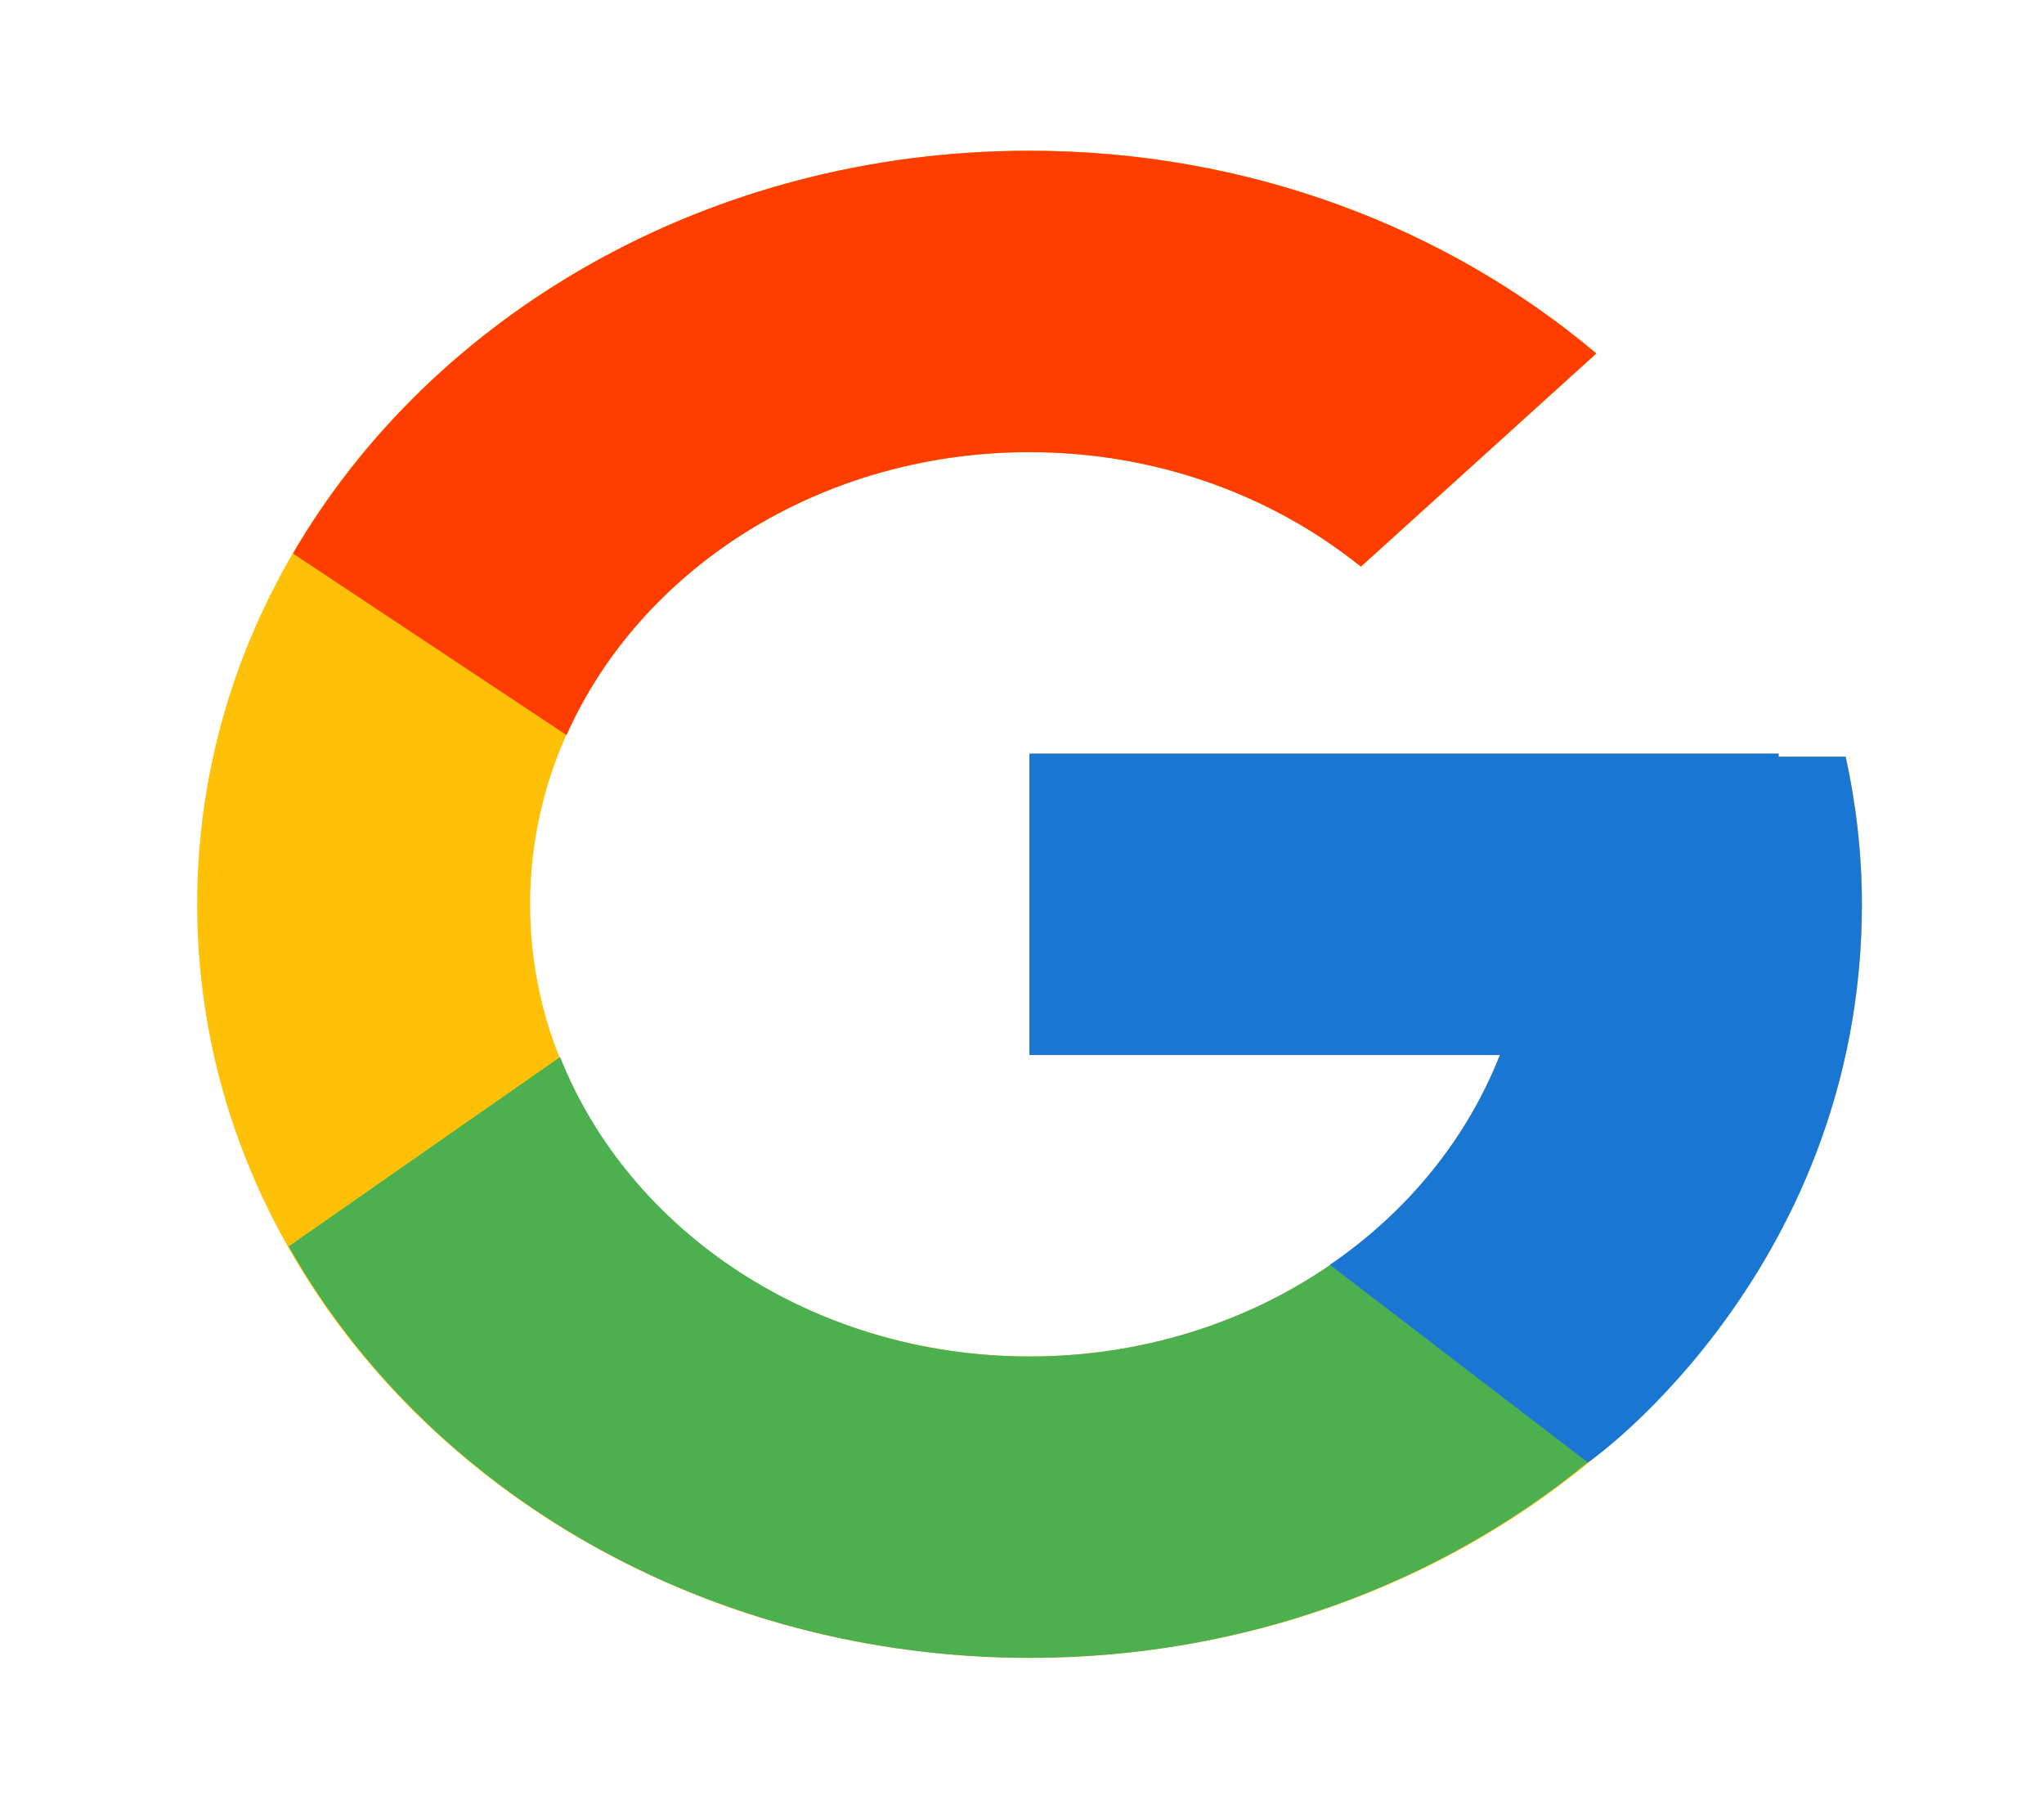
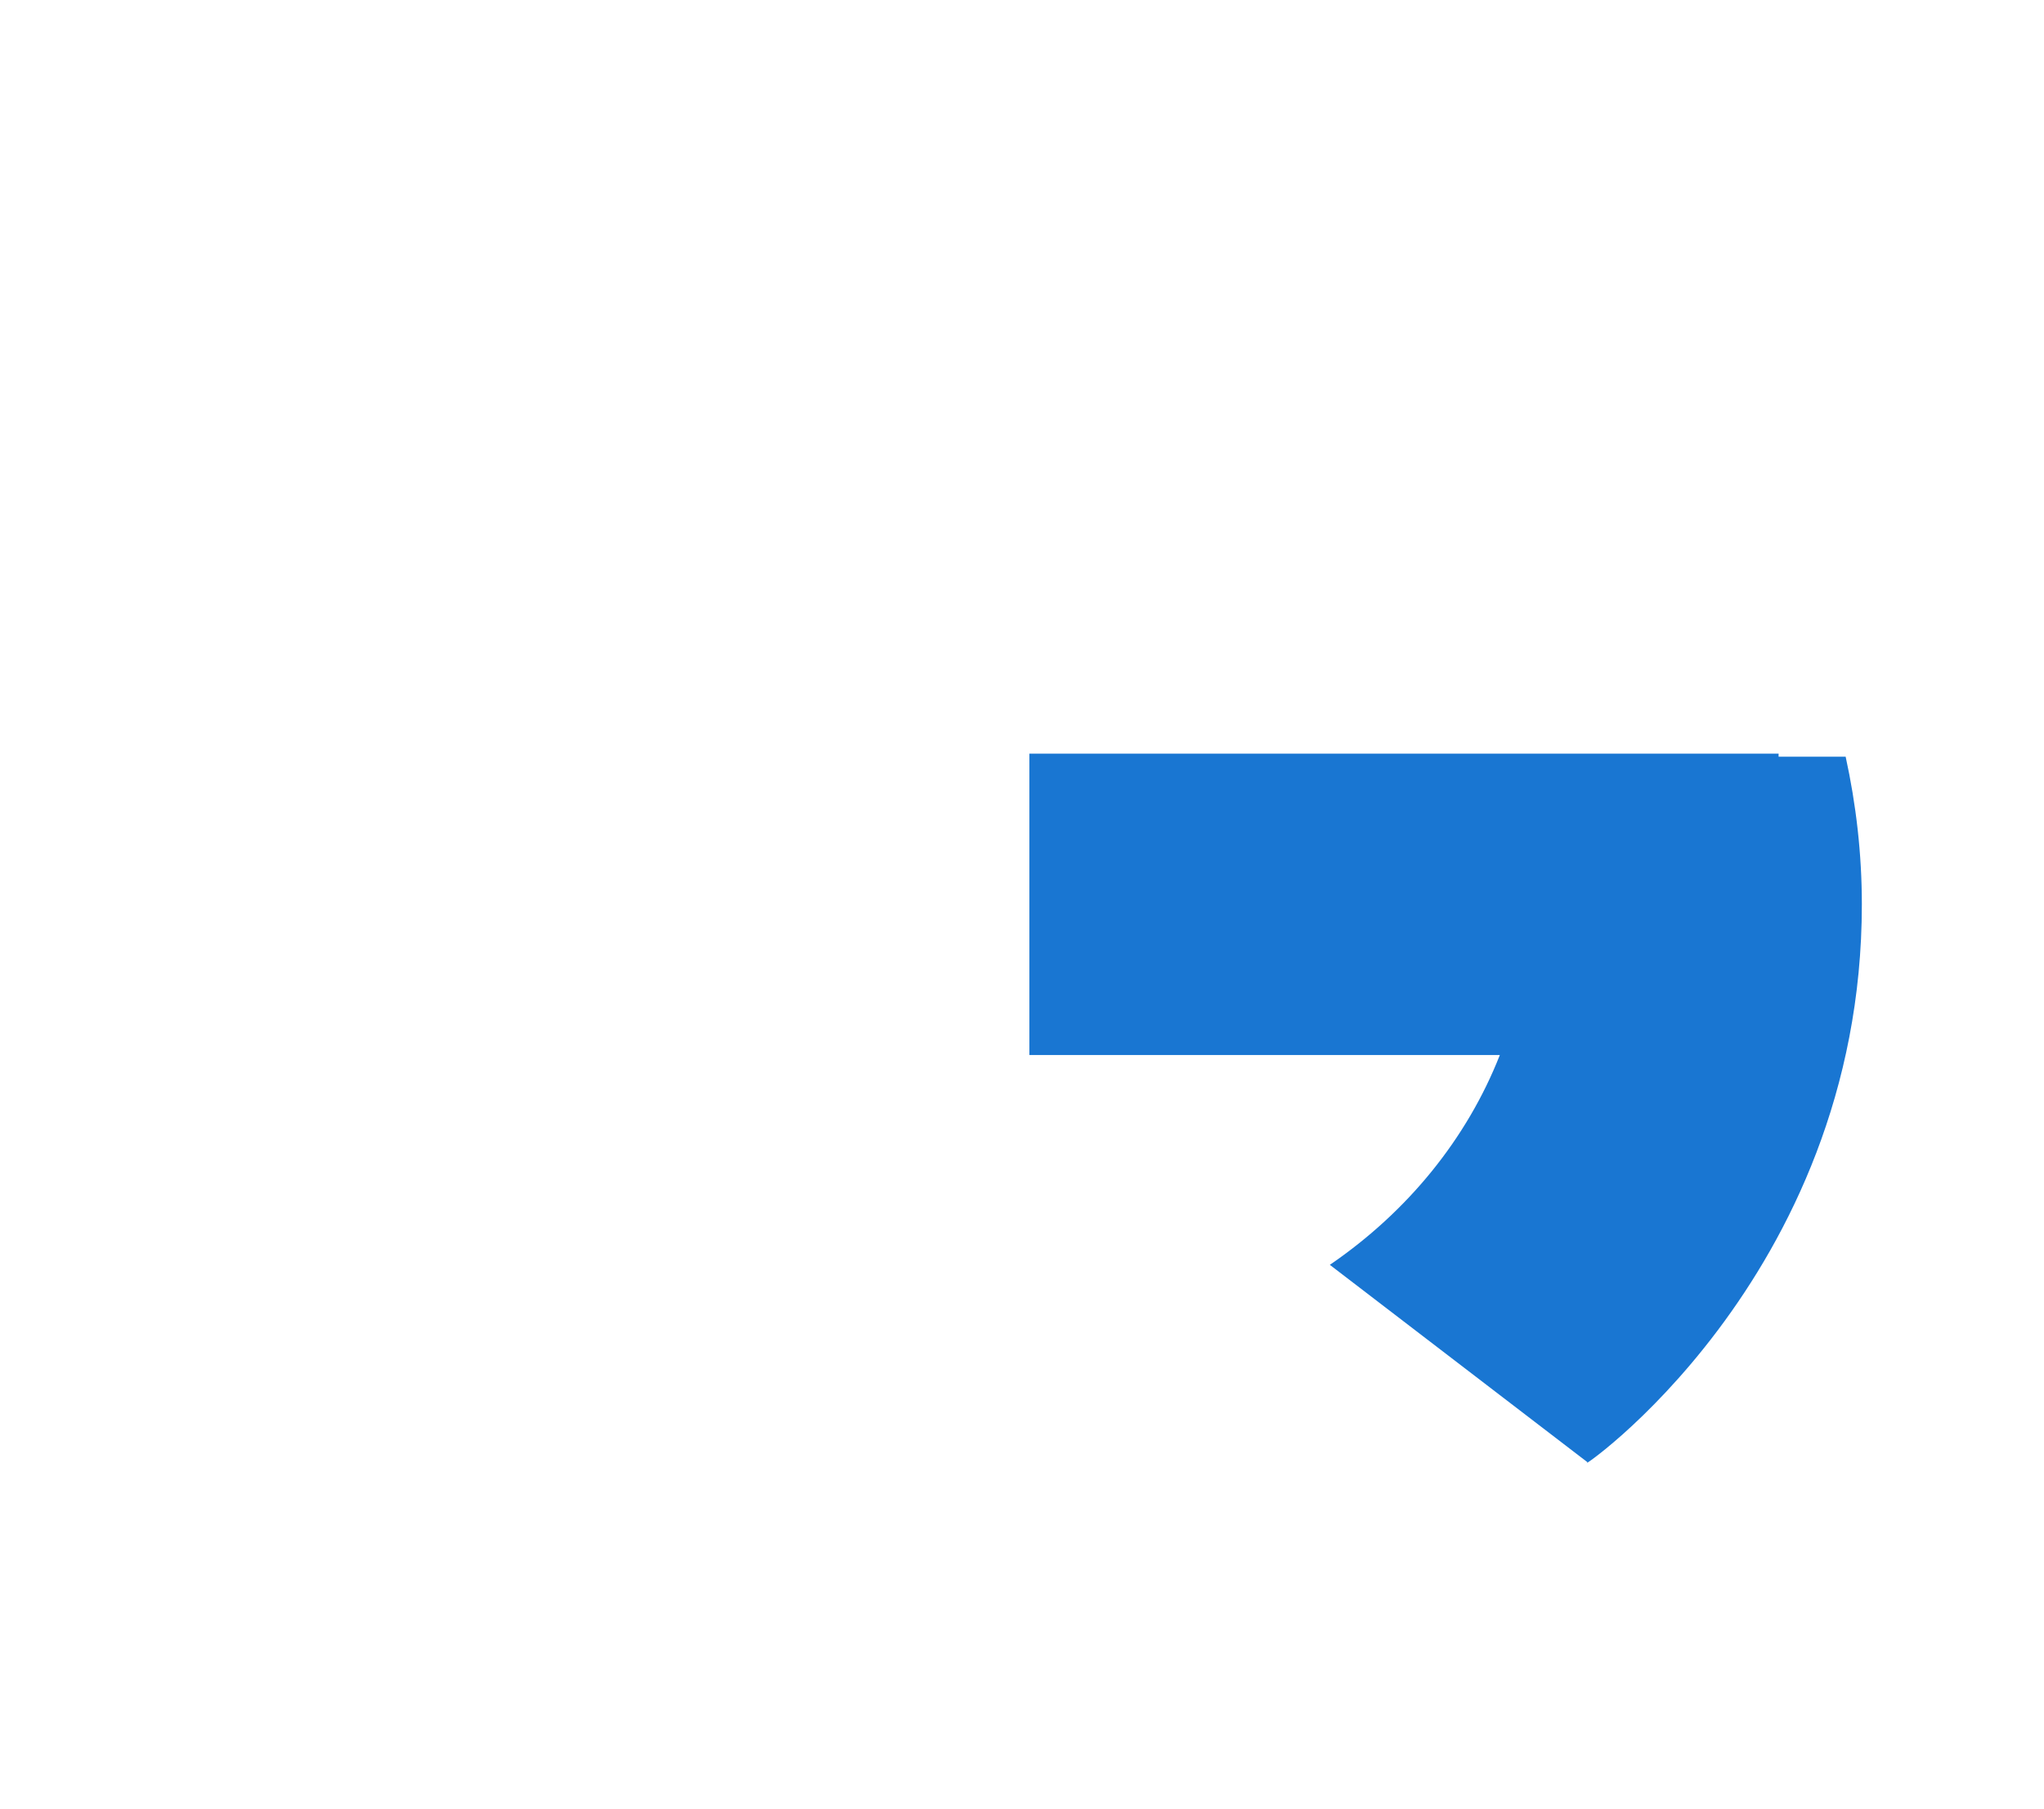
<svg xmlns="http://www.w3.org/2000/svg" width="26" height="23" viewBox="0 0 26 23" fill="none">
-   <path d="M23.48 9.623H22.627V9.583H13.097V13.416H19.081C18.208 15.648 15.862 17.25 13.097 17.25C9.588 17.25 6.743 14.675 6.743 11.5C6.743 8.324 9.588 5.75 13.097 5.75C14.716 5.75 16.19 6.303 17.312 7.206L20.307 4.495C18.416 2.9 15.886 1.917 13.097 1.917C7.249 1.917 2.508 6.207 2.508 11.5C2.508 16.792 7.249 21.083 13.097 21.083C18.945 21.083 23.686 16.792 23.686 11.5C23.686 10.857 23.613 10.23 23.48 9.623Z" fill="#FFC107" />
-   <path d="M3.727 7.039L7.206 9.348C8.147 7.239 10.427 5.75 13.095 5.75C14.714 5.75 16.188 6.303 17.31 7.206L20.305 4.495C18.413 2.9 15.884 1.917 13.095 1.917C9.027 1.917 5.5 3.995 3.727 7.039Z" fill="#FF3D00" />
-   <path d="M13.099 21.083C15.834 21.083 18.319 20.136 20.198 18.595L16.921 16.085C15.822 16.842 14.479 17.251 13.099 17.25C10.345 17.25 8.006 15.66 7.125 13.442L3.672 15.85C5.424 18.954 8.983 21.083 13.099 21.083Z" fill="#4CAF50" />
  <path d="M23.477 9.623H22.624V9.584H13.094V13.417H19.078C18.66 14.479 17.908 15.407 16.914 16.086L16.916 16.085L20.193 18.595C19.961 18.786 23.683 16.292 23.683 11.5C23.683 10.858 23.61 10.23 23.477 9.623Z" fill="#1976D2" />
</svg>